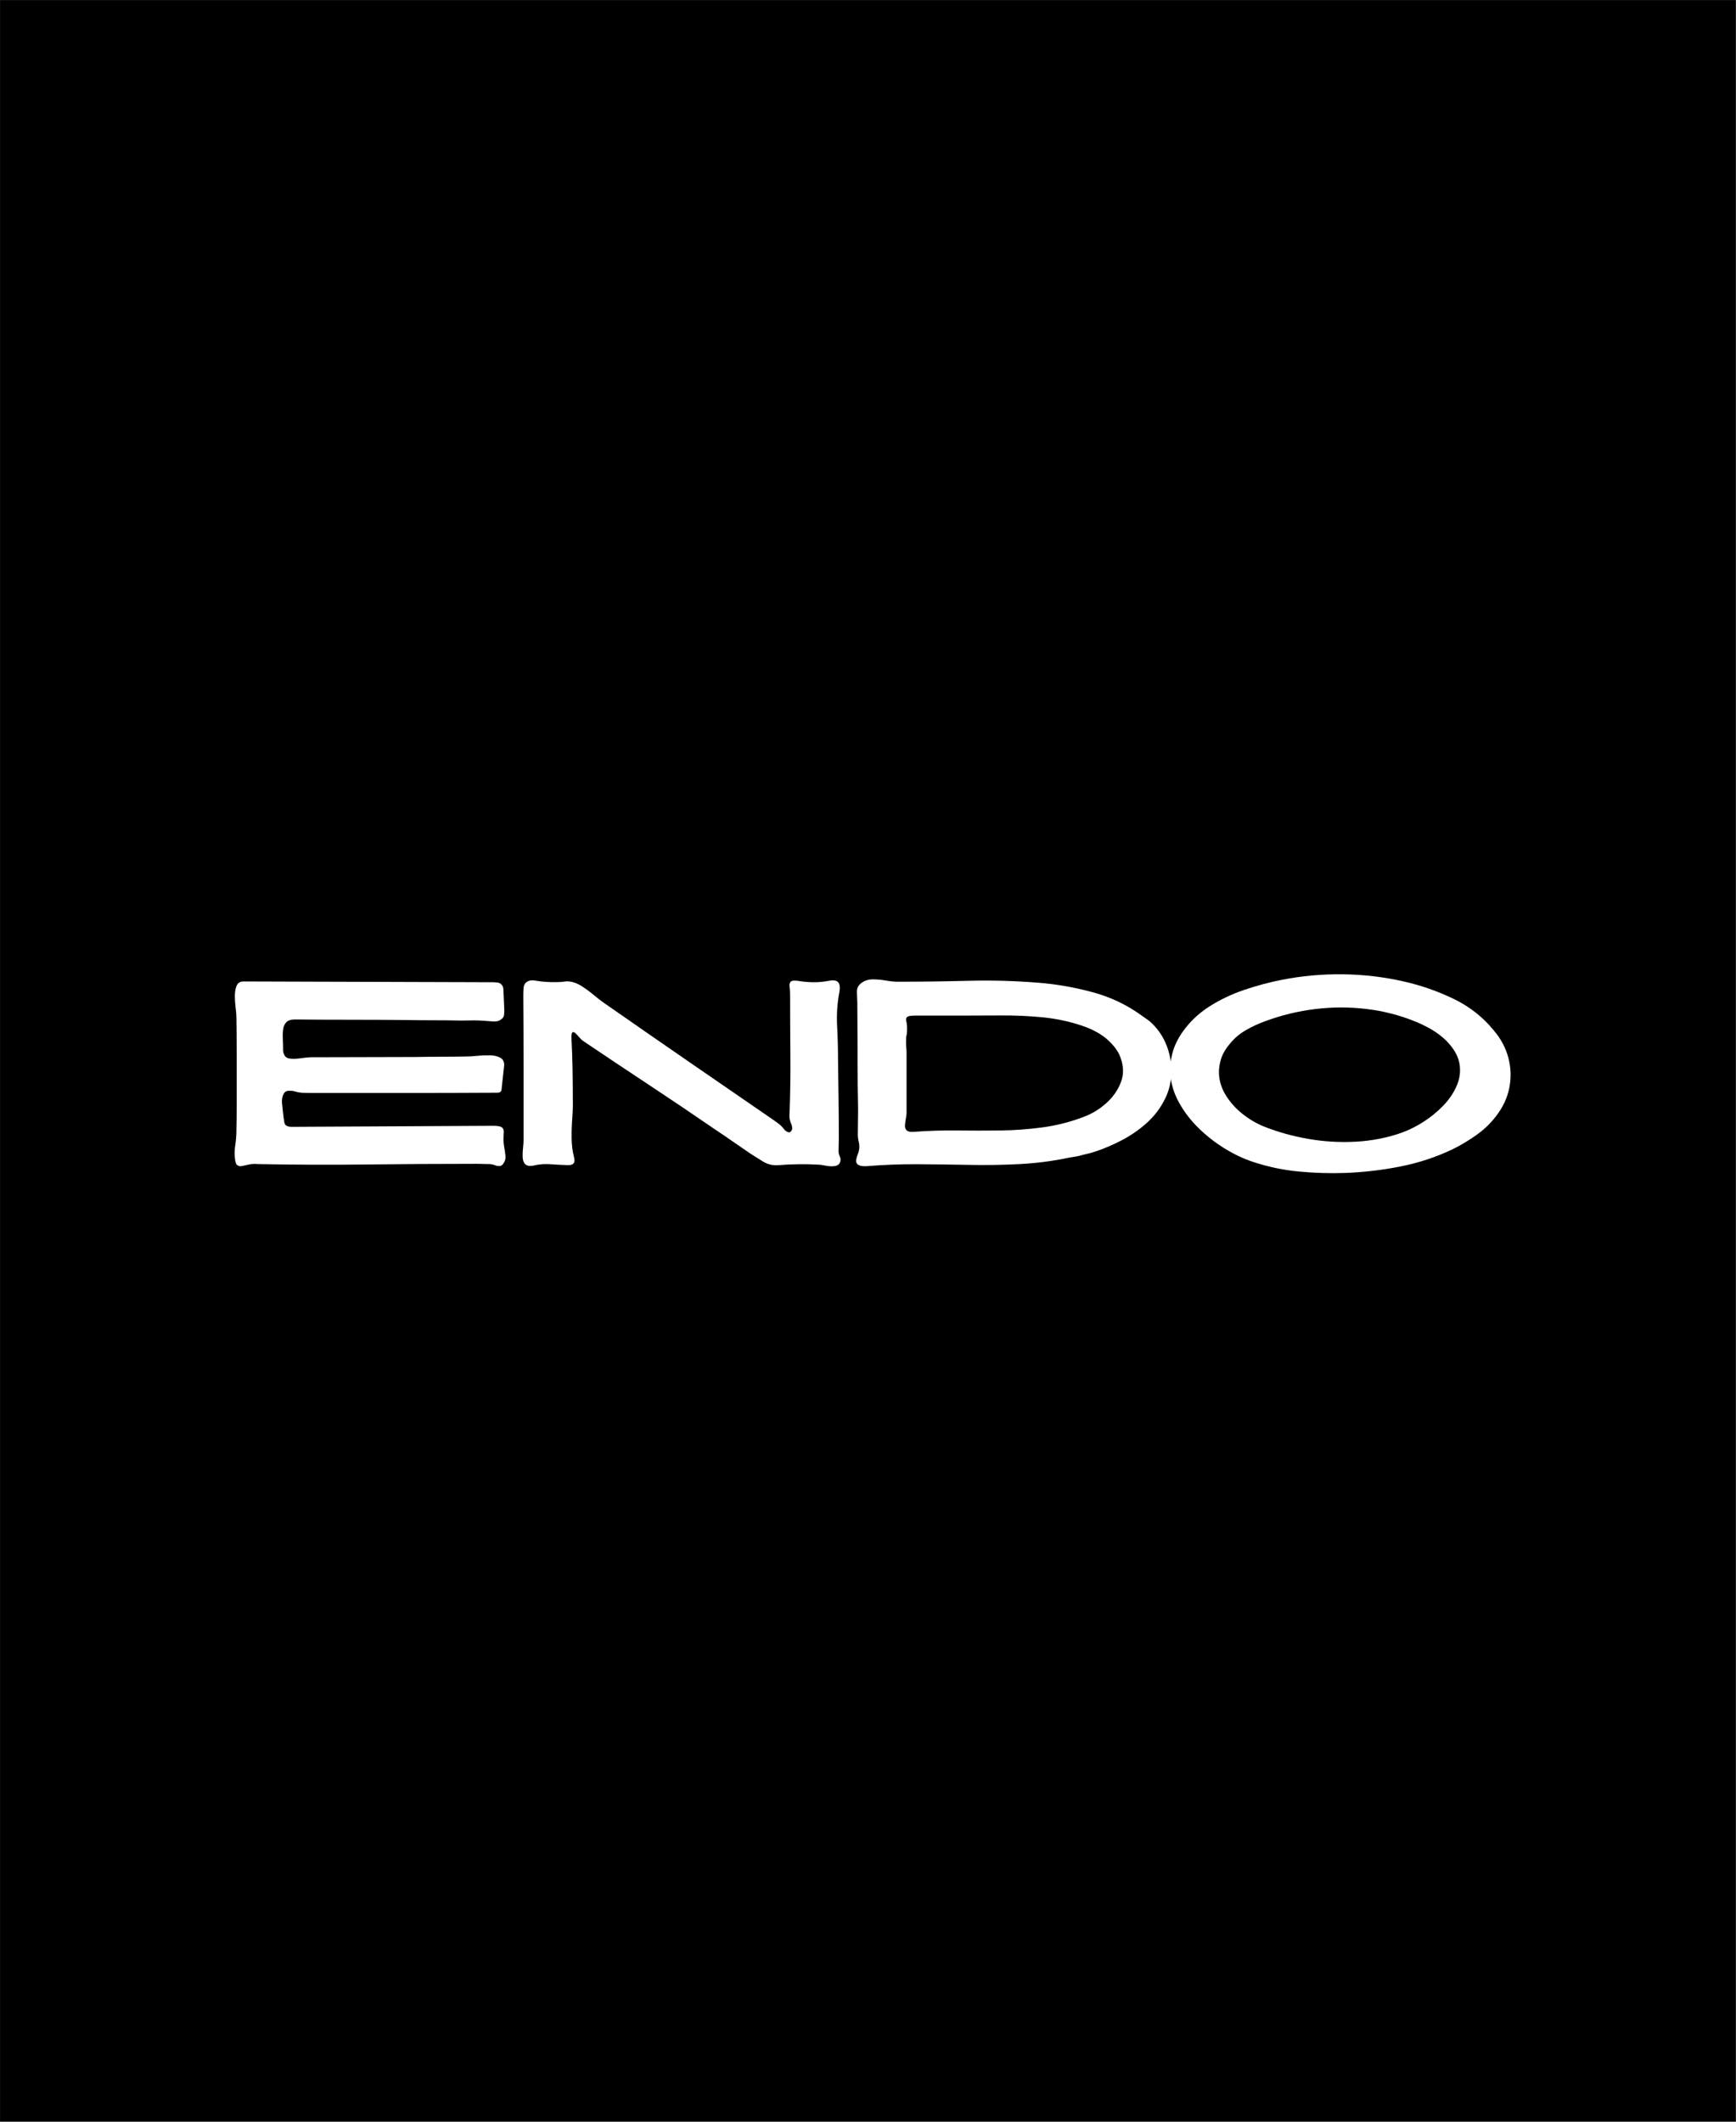
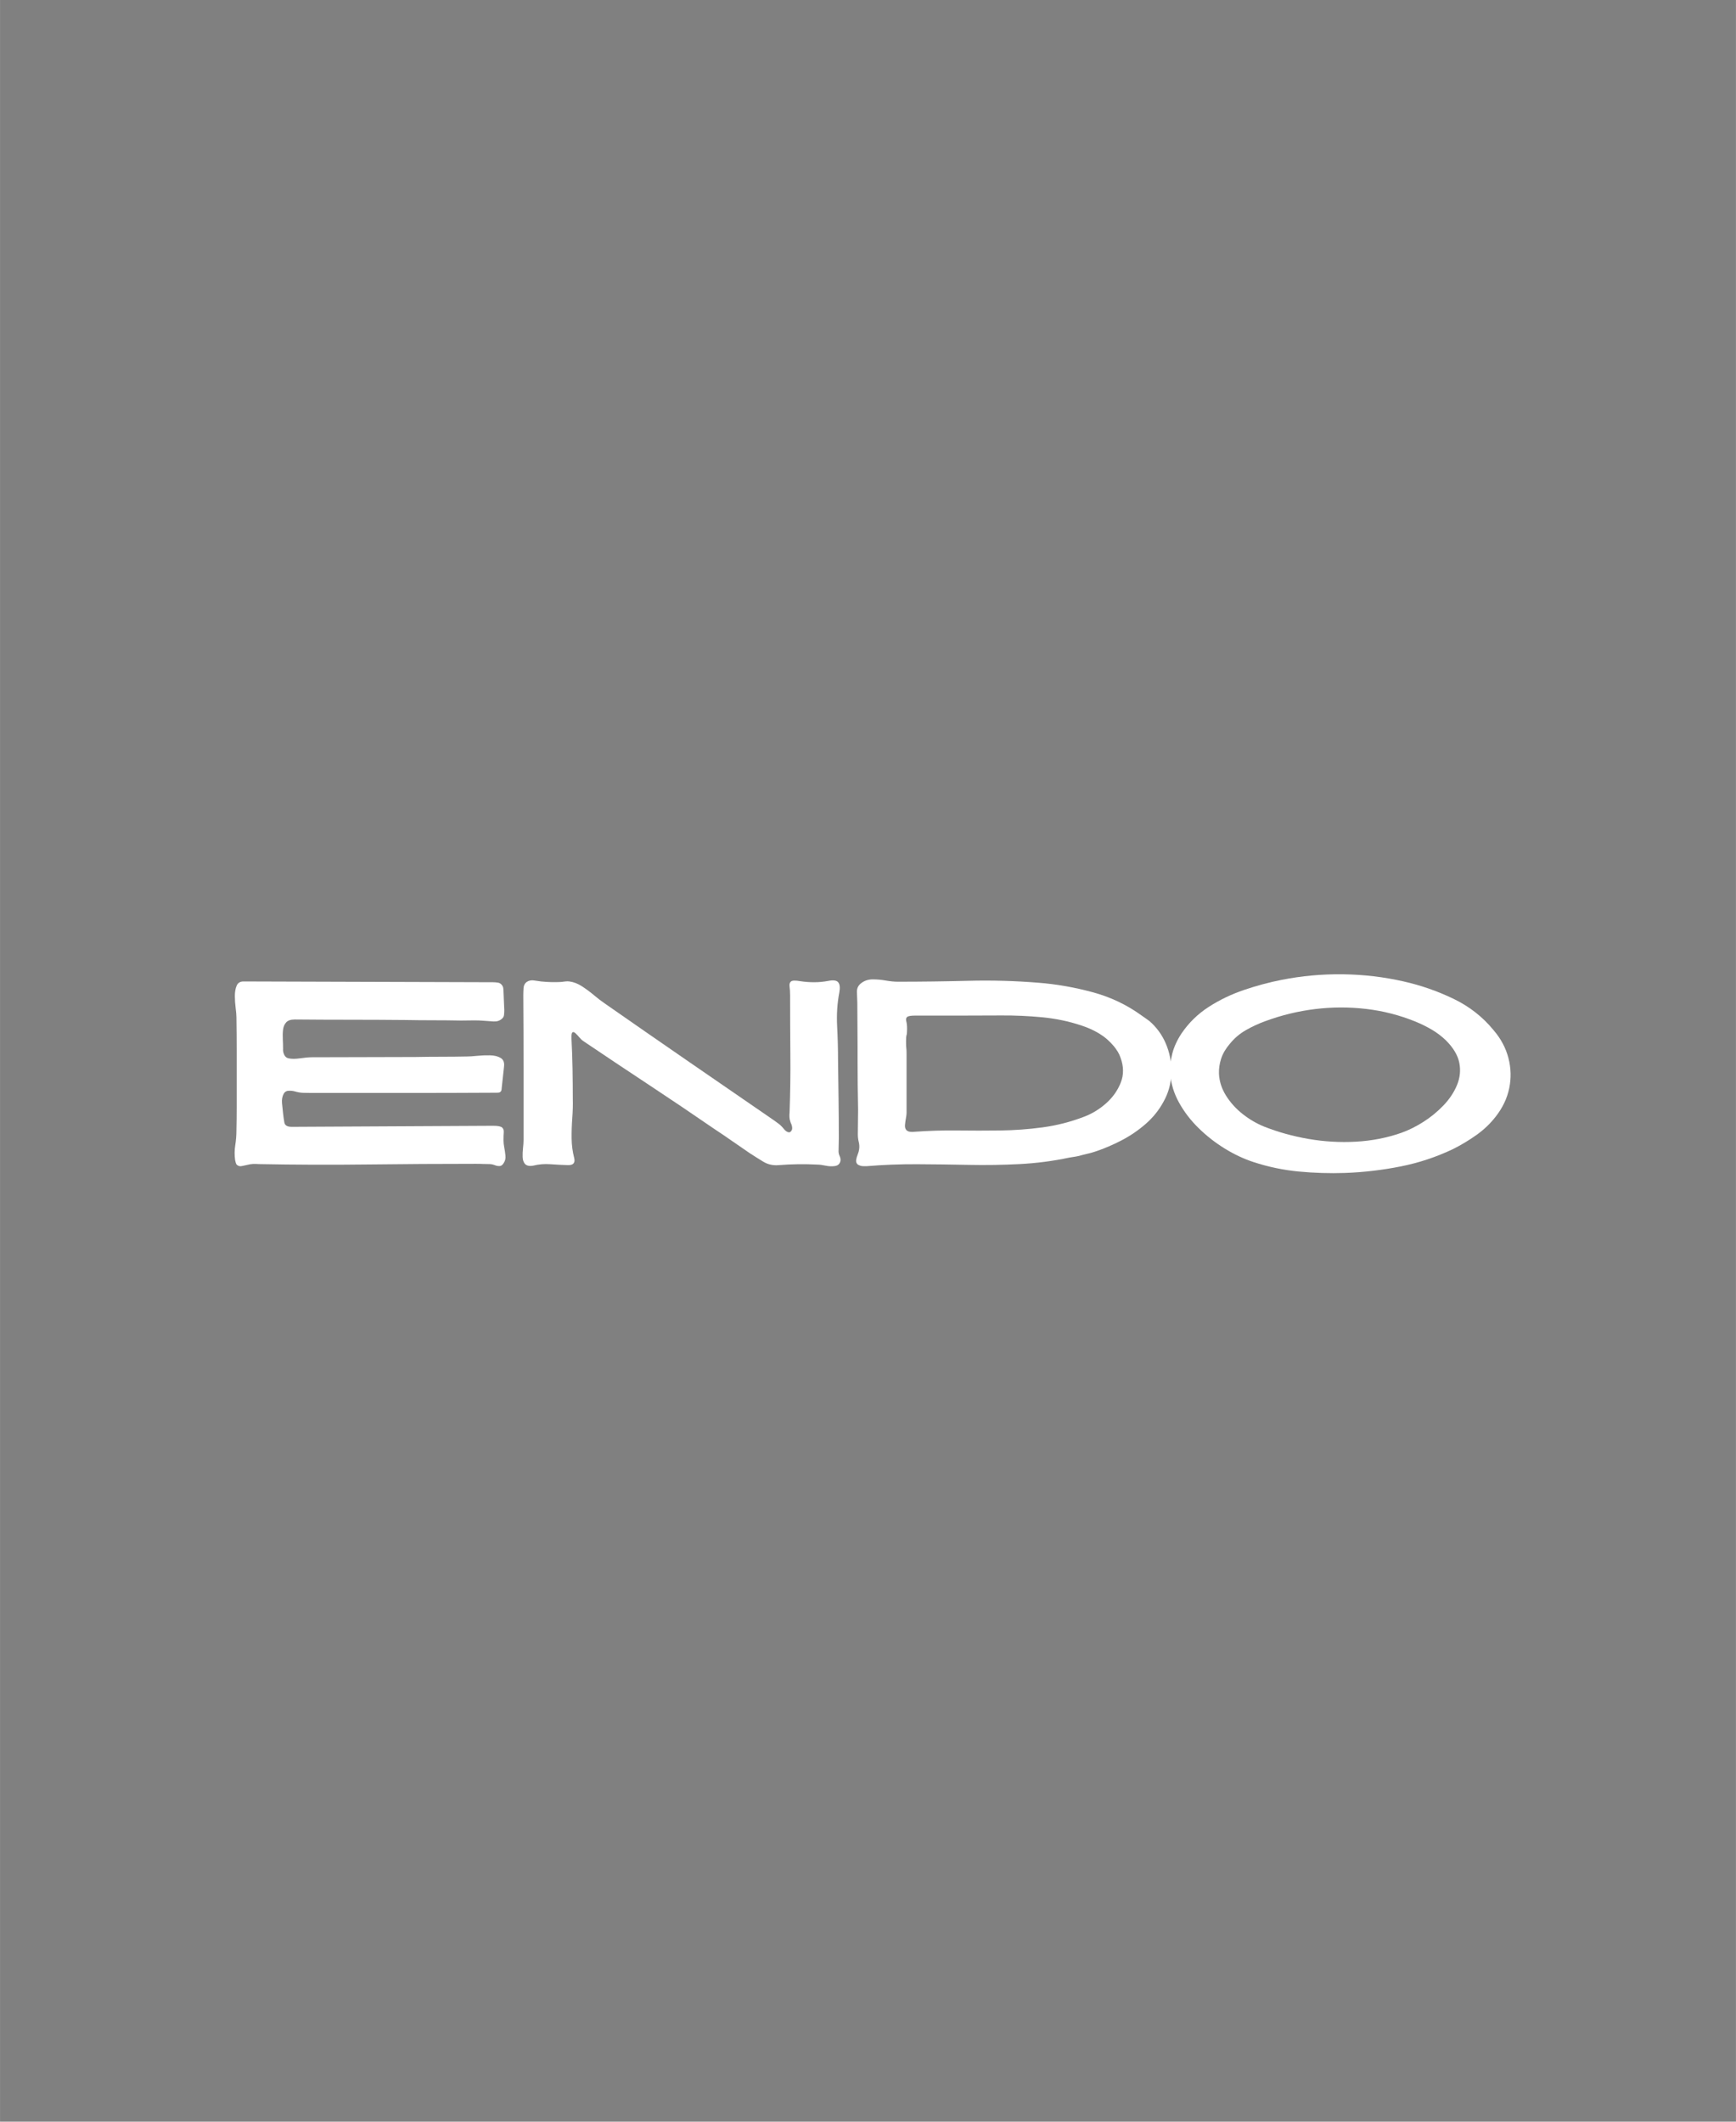
<svg xmlns="http://www.w3.org/2000/svg" version="1.0" preserveAspectRatio="xMidYMid meet" height="5500" viewBox="0 0 3374.88 4125" zoomAndPan="magnify" width="4500">
  <rect x="0" y="0" width="3374.88" height="4125" fill="#808080" stroke="none" />
  <defs>
    <g />
    <clipPath id="0e393010fe">
      <path clip-rule="nonzero" d="M 0 0.074 L 3374.762 0.074 L 3374.762 4124.926 L 0 4124.926 Z M 0 0.074" />
    </clipPath>
  </defs>
  <g clip-path="url(#0e393010fe)">
-     <path fill-rule="nonzero" fill-opacity="1" d="M 0 0.074 L 3374.879 0.074 L 3374.879 4124.926 L 0 4124.926 Z M 0 0.074" fill="#ffffff" />
-     <path fill-rule="nonzero" fill-opacity="1" d="M 0 0.074 L 3374.879 0.074 L 3374.879 4124.926 L 0 4124.926 Z M 0 0.074" fill="#000000" />
-   </g>
+     </g>
  <g fill-opacity="1" fill="#ffffff">
    <g transform="translate(408.933, 2263.739)">
      <g>
        <path d="M 50.656 0 L 51.672 1.016 C 54.367 3.379 57.57 4.141 61.281 3.297 C 65 2.453 68.547 1.691 71.922 1.016 C 75.641 0.004 79.352 -0.582 83.062 -0.75 C 86.781 -0.926 90.332 -0.844 93.719 -0.5 C 164.289 0.844 234.781 1.094 305.188 0.25 C 375.602 -0.594 445.93 -1.016 516.172 -1.016 C 522.922 -1.016 527.305 -0.926 529.328 -0.75 C 531.359 -0.582 535.582 -0.5 542 -0.5 C 545.719 -0.5 549.266 0.172 552.641 1.516 C 556.016 2.867 559.305 3.461 562.516 3.297 C 565.723 3.129 568.508 0.848 570.875 -3.547 C 573.238 -7.266 574.164 -11.738 573.656 -16.969 C 573.156 -22.207 572.395 -27.441 571.375 -32.672 C 570.363 -37.91 569.859 -42.555 569.859 -46.609 C 569.859 -53.023 570.023 -58.258 570.359 -62.312 C 570.703 -66.363 569.609 -69.484 567.078 -71.672 C 564.547 -73.867 558.891 -74.969 550.109 -74.969 C 484.93 -74.633 419.672 -74.297 354.328 -73.953 C 288.984 -73.617 223.555 -73.281 158.047 -72.938 C 149.598 -72.938 144.867 -75.723 143.859 -81.297 C 142.848 -86.867 142.004 -92.863 141.328 -99.281 C 140.648 -105.02 139.973 -111.52 139.297 -118.781 C 138.617 -126.039 139.801 -132.375 142.844 -137.781 C 144.875 -141.156 148 -142.926 152.219 -143.094 C 156.438 -143.27 160.406 -142.848 164.125 -141.828 C 169.863 -140.141 175.43 -139.211 180.828 -139.047 C 186.234 -138.879 191.977 -138.797 198.062 -138.797 C 257.5 -138.797 317.188 -138.797 377.125 -138.797 C 437.062 -138.797 496.914 -138.961 556.688 -139.297 C 558.039 -139.297 559.395 -139.379 560.75 -139.547 C 562.102 -139.723 563.285 -140.316 564.297 -141.328 C 565.641 -142.68 566.312 -144.875 566.312 -147.906 L 570.875 -189.953 C 571.883 -198.055 569.688 -203.711 564.281 -206.922 C 558.883 -210.129 551.961 -211.816 543.516 -211.984 C 535.078 -212.16 526.723 -211.82 518.453 -210.969 C 510.18 -210.125 503.68 -209.703 498.953 -209.703 C 482.398 -209.367 465.766 -209.203 449.047 -209.203 C 432.336 -209.203 415.539 -209.035 398.656 -208.703 C 365.219 -208.703 331.781 -208.613 298.344 -208.438 C 264.914 -208.27 231.488 -208.188 198.062 -208.188 C 191.645 -208.188 183.789 -207.508 174.5 -206.156 C 165.219 -204.812 157.707 -204.816 151.969 -206.172 C 148.25 -206.836 145.457 -209.113 143.594 -213 C 141.738 -216.883 140.984 -220.688 141.328 -224.406 C 141.328 -230.477 141.156 -236.805 140.812 -243.391 C 140.477 -249.984 140.648 -256.148 141.328 -261.891 C 142.004 -267.629 144.031 -272.352 147.406 -276.062 C 150.781 -279.781 156.352 -281.641 164.125 -281.641 C 199.914 -281.305 235.707 -281.141 271.5 -281.141 C 307.301 -281.141 343.098 -280.969 378.891 -280.625 C 396.797 -280.289 414.863 -280.125 433.094 -280.125 C 451.332 -280.125 469.398 -279.953 487.297 -279.609 C 495.066 -279.609 502.664 -279.691 510.094 -279.859 C 517.52 -280.035 524.945 -279.785 532.375 -279.109 C 537.781 -278.766 543.691 -278.336 550.109 -277.828 C 556.523 -277.328 561.926 -278.938 566.312 -282.656 C 569.02 -284.676 570.539 -287.289 570.875 -290.5 C 571.219 -293.707 571.391 -296.832 571.391 -299.875 L 569.859 -335.844 C 569.859 -338.207 569.691 -340.484 569.359 -342.672 C 569.023 -344.867 568.18 -346.812 566.828 -348.5 C 564.797 -351.207 562.176 -352.812 558.969 -353.312 C 555.758 -353.82 552.469 -354.078 549.094 -354.078 L 64.328 -355.594 C 57.91 -355.594 53.52 -352.891 51.156 -347.484 C 48.789 -342.086 47.609 -335.422 47.609 -327.484 C 47.609 -319.547 48.113 -311.773 49.125 -304.172 C 50.145 -296.578 50.656 -290.414 50.656 -285.688 C 50.988 -264.082 51.156 -242.555 51.156 -221.109 C 51.156 -199.66 51.156 -178.129 51.156 -156.516 C 51.156 -141.328 51.156 -126.219 51.156 -111.188 C 51.156 -96.156 50.988 -81.211 50.656 -66.359 C 50.656 -56.566 49.895 -46.859 48.375 -37.234 C 46.852 -27.609 46.77 -17.898 48.125 -8.109 C 48.457 -6.754 48.789 -5.398 49.125 -4.047 C 49.469 -2.703 49.977 -1.352 50.656 0 Z M 50.656 0" />
      </g>
    </g>
  </g>
  <g fill-opacity="1" fill="#ffffff">
    <g transform="translate(979.801, 2263.739)">
      <g>
        <path d="M 40.531 -1.016 C 43.906 2.703 49.305 3.883 56.734 2.531 C 67.535 -0.164 78.676 -1.094 90.156 -0.25 C 101.645 0.594 112.961 1.18 124.109 1.516 C 134.91 1.859 138.961 -3.035 136.266 -13.172 C 133.223 -24.992 131.617 -37.406 131.453 -50.406 C 131.285 -63.406 131.707 -76.57 132.719 -89.906 C 133.727 -103.25 134.066 -115.832 133.734 -127.656 C 133.734 -146.895 133.562 -166.223 133.219 -185.641 C 132.883 -205.066 132.211 -224.406 131.203 -243.656 C 130.859 -251.082 131.445 -255.383 132.969 -256.562 C 134.488 -257.75 136.516 -257.16 139.047 -254.797 C 141.578 -252.43 144.109 -249.727 146.641 -246.688 C 149.172 -243.645 151.453 -241.453 153.484 -240.109 C 196.035 -211.398 238.672 -182.945 281.391 -154.75 C 324.109 -126.551 366.57 -97.93 408.781 -68.891 C 420.602 -61.117 432.172 -53.266 443.484 -45.328 C 454.797 -37.398 466.191 -29.551 477.672 -21.781 C 486.453 -16.039 495.316 -10.469 504.266 -5.062 C 513.211 0.344 523.258 2.535 534.406 1.516 C 546.906 0.504 559.398 -0.082 571.891 -0.25 C 584.391 -0.414 596.883 -0.164 609.375 0.5 C 613.426 0.5 618.66 1.176 625.078 2.531 C 631.492 3.883 637.57 4.141 643.312 3.297 C 649.051 2.453 652.598 -0.672 653.953 -6.078 C 654.629 -9.117 654.207 -12.328 652.688 -15.703 C 651.164 -19.078 650.406 -22.285 650.406 -25.328 C 650.406 -31.742 650.488 -35.961 650.656 -37.984 C 650.82 -40.016 650.906 -44.238 650.906 -50.656 C 650.906 -75.977 650.738 -101.301 650.406 -126.625 C 650.07 -151.957 649.734 -177.289 649.391 -202.625 C 649.391 -223.895 648.797 -245.926 647.609 -268.719 C 646.43 -291.52 647.867 -313.391 651.922 -334.328 C 653.609 -343.773 652.848 -350.352 649.641 -354.062 C 646.43 -357.781 639.93 -358.629 630.141 -356.609 C 621.023 -354.922 611.906 -354.078 602.781 -354.078 C 593.664 -354.078 584.719 -354.754 575.938 -356.109 C 566.488 -357.797 560.492 -357.625 557.953 -355.594 C 555.422 -353.57 554.492 -350.195 555.172 -345.469 C 555.848 -340.738 556.188 -335 556.188 -328.25 C 556.188 -290.426 556.352 -252.516 556.688 -214.516 C 557.031 -176.523 556.523 -138.617 555.172 -100.797 C 554.836 -97.766 554.754 -94.727 554.922 -91.688 C 555.086 -88.645 555.676 -85.773 556.688 -83.078 C 557.031 -81.723 557.539 -80.367 558.219 -79.016 C 558.895 -77.672 559.398 -76.156 559.734 -74.469 C 560.066 -73.113 560.234 -71.594 560.234 -69.906 C 560.234 -68.219 559.727 -66.695 558.719 -65.344 C 557.031 -62.645 554.922 -61.719 552.391 -62.562 C 549.859 -63.406 547.578 -64.922 545.547 -67.109 C 543.523 -69.305 542.004 -71.082 540.984 -72.438 C 538.629 -75.133 536.016 -77.492 533.141 -79.516 C 530.266 -81.547 527.477 -83.578 524.781 -85.609 C 469.738 -123.43 414.781 -161.254 359.906 -199.078 C 305.031 -236.898 250.238 -274.891 195.531 -313.047 C 189.113 -317.43 182.188 -322.75 174.75 -329 C 167.32 -335.25 159.555 -340.988 151.453 -346.219 C 143.348 -351.457 135.242 -354.582 127.141 -355.594 C 124.773 -355.938 122.156 -355.938 119.281 -355.594 C 116.414 -355.258 113.633 -354.922 110.938 -354.578 C 104.52 -354.242 98.102 -354.16 91.688 -354.328 C 85.27 -354.492 78.68 -354.914 71.922 -355.594 C 67.535 -356.27 62.805 -356.945 57.734 -357.625 C 52.672 -358.301 48.113 -357.285 44.062 -354.578 C 40.352 -351.879 38.328 -347.91 37.984 -342.672 C 37.648 -337.441 37.484 -332.801 37.484 -328.75 C 37.816 -281.812 37.984 -234.867 37.984 -187.922 C 37.984 -140.984 37.984 -94.047 37.984 -47.109 C 37.984 -43.055 37.645 -37.988 36.969 -31.906 C 36.301 -25.832 36.051 -20.008 36.219 -14.438 C 36.383 -8.863 37.82 -4.391 40.531 -1.016 Z M 40.531 -1.016" />
      </g>
    </g>
  </g>
  <g fill-opacity="1" fill="#ffffff">
    <g transform="translate(1619.053, 2263.739)">
      <g>
        <path d="M 48.625 0.5 C 49.301 0.844 49.977 1.18 50.656 1.516 C 51.332 1.859 52.176 2.195 53.188 2.531 C 55.219 3.207 57.328 3.547 59.516 3.547 C 61.711 3.547 63.82 3.547 65.844 3.547 C 98.27 0.848 131.031 -0.414 164.125 -0.25 C 197.219 -0.082 230.395 0.336 263.656 1.016 C 296.914 1.691 330.008 1.188 362.938 -0.5 C 395.863 -2.195 428.195 -6.422 459.938 -13.172 C 464.332 -13.848 468.555 -14.52 472.609 -15.188 C 476.66 -15.863 480.879 -16.879 485.266 -18.234 C 489.316 -19.242 493.453 -20.254 497.672 -21.266 C 501.898 -22.285 506.039 -23.473 510.094 -24.828 C 527.312 -30.566 544.363 -37.82 561.25 -46.594 C 578.133 -55.375 593.754 -66.008 608.109 -78.5 C 622.461 -91 634.031 -105.359 642.812 -121.578 C 651.926 -137.785 656.988 -155.258 658 -174 C 659.02 -192.738 656.32 -210.891 649.906 -228.453 C 643.488 -246.016 633.691 -261.211 620.516 -274.047 C 617.484 -277.078 614.191 -279.773 610.641 -282.141 C 607.098 -284.504 603.469 -287.039 599.75 -289.75 C 571.383 -310.344 539.641 -325.367 504.516 -334.828 C 469.398 -344.285 434.617 -350.363 400.172 -353.062 C 354.578 -356.781 308.898 -358.047 263.141 -356.859 C 217.391 -355.68 171.719 -355.094 126.125 -355.094 C 119.375 -355.094 111.691 -355.848 103.078 -357.359 C 94.473 -358.879 86.031 -359.641 77.75 -359.641 C 69.477 -359.641 62.305 -357.445 56.234 -353.062 C 49.816 -348.676 46.691 -342.766 46.859 -335.328 C 47.023 -327.898 47.273 -320.812 47.609 -314.062 C 47.609 -299.539 47.691 -285.188 47.859 -271 C 48.035 -256.82 48.125 -242.473 48.125 -227.953 L 48.125 -202.625 C 48.125 -186.75 48.207 -170.707 48.375 -154.5 C 48.539 -138.289 48.797 -122.25 49.141 -106.375 C 49.141 -98.602 49.051 -90.664 48.875 -82.562 C 48.707 -74.457 48.625 -66.352 48.625 -58.25 C 48.625 -53.188 49.211 -48.289 50.391 -43.562 C 51.578 -38.832 51.832 -34.102 51.156 -29.375 C 50.82 -26.344 49.895 -22.969 48.375 -19.25 C 46.852 -15.531 45.836 -11.898 45.328 -8.359 C 44.828 -4.816 45.926 -1.863 48.625 0.5 Z M 143.359 -66.359 C 143.359 -66.359 143.27 -66.359 143.094 -66.359 C 142.926 -66.359 142.844 -66.523 142.844 -66.859 C 140.82 -69.223 139.977 -72.43 140.312 -76.484 C 140.645 -80.535 141.234 -84.844 142.078 -89.406 C 142.93 -93.969 143.359 -97.598 143.359 -100.297 L 143.359 -189.453 C 143.359 -195.867 143.359 -200.086 143.359 -202.109 C 143.359 -204.141 143.359 -208.191 143.359 -214.266 C 143.359 -220.348 143.188 -224.398 142.844 -226.422 C 142.508 -228.453 142.344 -232.676 142.344 -239.094 C 142.344 -245.164 142.676 -249.211 143.344 -251.234 C 144.02 -253.266 144.359 -257.32 144.359 -263.406 C 144.359 -269.477 143.852 -274.375 142.844 -278.094 C 141.832 -281.812 142.336 -284.598 144.359 -286.453 C 146.391 -288.305 151.625 -289.234 160.062 -289.234 L 249.734 -289.234 C 275.055 -289.234 301.055 -289.316 327.734 -289.484 C 354.41 -289.66 380.922 -288.477 407.266 -285.938 C 433.609 -283.406 458.938 -278.086 483.25 -269.984 C 495.738 -265.93 507.301 -260.695 517.938 -254.281 C 528.582 -247.863 538.125 -239.594 546.562 -229.469 C 549.258 -226.094 551.707 -222.629 553.906 -219.078 C 556.102 -215.535 557.879 -211.738 559.234 -207.688 C 565.648 -190.457 565.816 -174.16 559.734 -158.797 C 553.648 -143.43 544.109 -130.008 531.109 -118.531 C 518.109 -107.051 504.008 -98.441 488.812 -92.703 C 462.477 -82.566 435.547 -75.641 408.016 -71.922 C 380.492 -68.211 352.891 -66.188 325.203 -65.844 C 297.516 -65.508 269.656 -65.508 241.625 -65.844 C 213.594 -66.188 185.898 -65.344 158.547 -63.312 C 156.18 -62.977 153.477 -62.977 150.438 -63.312 C 147.406 -63.656 145.047 -64.672 143.359 -66.359 Z M 143.359 -66.359" />
      </g>
    </g>
  </g>
  <g fill-opacity="1" fill="#ffffff">
    <g transform="translate(2258.304, 2263.739)">
      <g>
        <path d="M 16.719 -176.781 C 18.07 -157.195 23.727 -138.367 33.688 -120.297 C 43.645 -102.234 56.391 -85.602 71.922 -70.406 C 87.461 -55.207 104.43 -41.953 122.828 -30.641 C 141.234 -19.328 159.723 -10.633 178.297 -4.562 C 207.004 4.895 236.383 11.055 266.438 13.922 C 296.5 16.797 326.555 17.727 356.609 16.719 C 393.078 15.363 429.125 11.141 464.75 4.047 C 500.383 -3.035 534.41 -14.348 566.828 -29.891 C 582.359 -37.648 597.383 -46.68 611.906 -56.984 C 626.426 -67.285 638.922 -79.191 649.391 -92.703 C 662.898 -109.922 671.68 -128.32 675.734 -147.906 C 679.785 -167.5 679.273 -187.086 674.203 -206.672 C 669.141 -226.254 659.52 -244.32 645.344 -260.875 C 624.062 -286.875 597.883 -307.301 566.812 -322.156 C 535.75 -337.02 503.672 -348.164 470.578 -355.594 C 432.078 -364.375 392.648 -369.016 352.297 -369.516 C 311.941 -370.023 272.18 -366.398 233.016 -358.641 C 209.035 -353.91 184.801 -347.406 160.312 -339.125 C 135.832 -330.852 112.953 -319.879 91.672 -306.203 C 70.398 -292.523 52.676 -275.219 38.5 -254.281 C 30.051 -241.445 24.141 -228.531 20.766 -215.531 C 17.391 -202.531 16.039 -189.613 16.719 -176.781 Z M 111.438 -176.281 C 111.102 -186.07 112.539 -195.863 115.75 -205.656 C 118.957 -215.445 124.613 -225.07 132.719 -234.531 C 141.5 -245.332 151.969 -254.195 164.125 -261.125 C 176.281 -268.051 188.941 -273.875 202.109 -278.594 C 233.18 -290.082 265.266 -297.852 298.359 -301.906 C 331.453 -305.957 364.547 -306.039 397.641 -302.156 C 430.734 -298.27 462.645 -290.082 493.375 -277.594 C 504.188 -273.195 514.656 -268.047 524.781 -262.141 C 534.914 -256.234 544.203 -249.223 552.641 -241.109 C 567.16 -226.586 575.852 -211.984 578.719 -197.297 C 581.594 -182.609 580.078 -168.172 574.172 -153.984 C 568.266 -139.805 559.484 -126.641 547.828 -114.484 C 536.18 -102.328 523.18 -91.688 508.828 -82.562 C 494.473 -73.445 480.203 -66.359 466.016 -61.297 C 437.992 -51.504 408.531 -45.758 377.625 -44.062 C 346.727 -42.375 316.082 -44.145 285.688 -49.375 C 255.301 -54.613 226.43 -62.641 199.078 -73.453 C 184.211 -79.523 170.281 -87.711 157.281 -98.016 C 144.281 -108.316 133.555 -120.219 125.109 -133.719 C 116.672 -147.227 112.113 -161.414 111.438 -176.281 Z M 111.438 -176.281" />
      </g>
    </g>
  </g>
</svg>